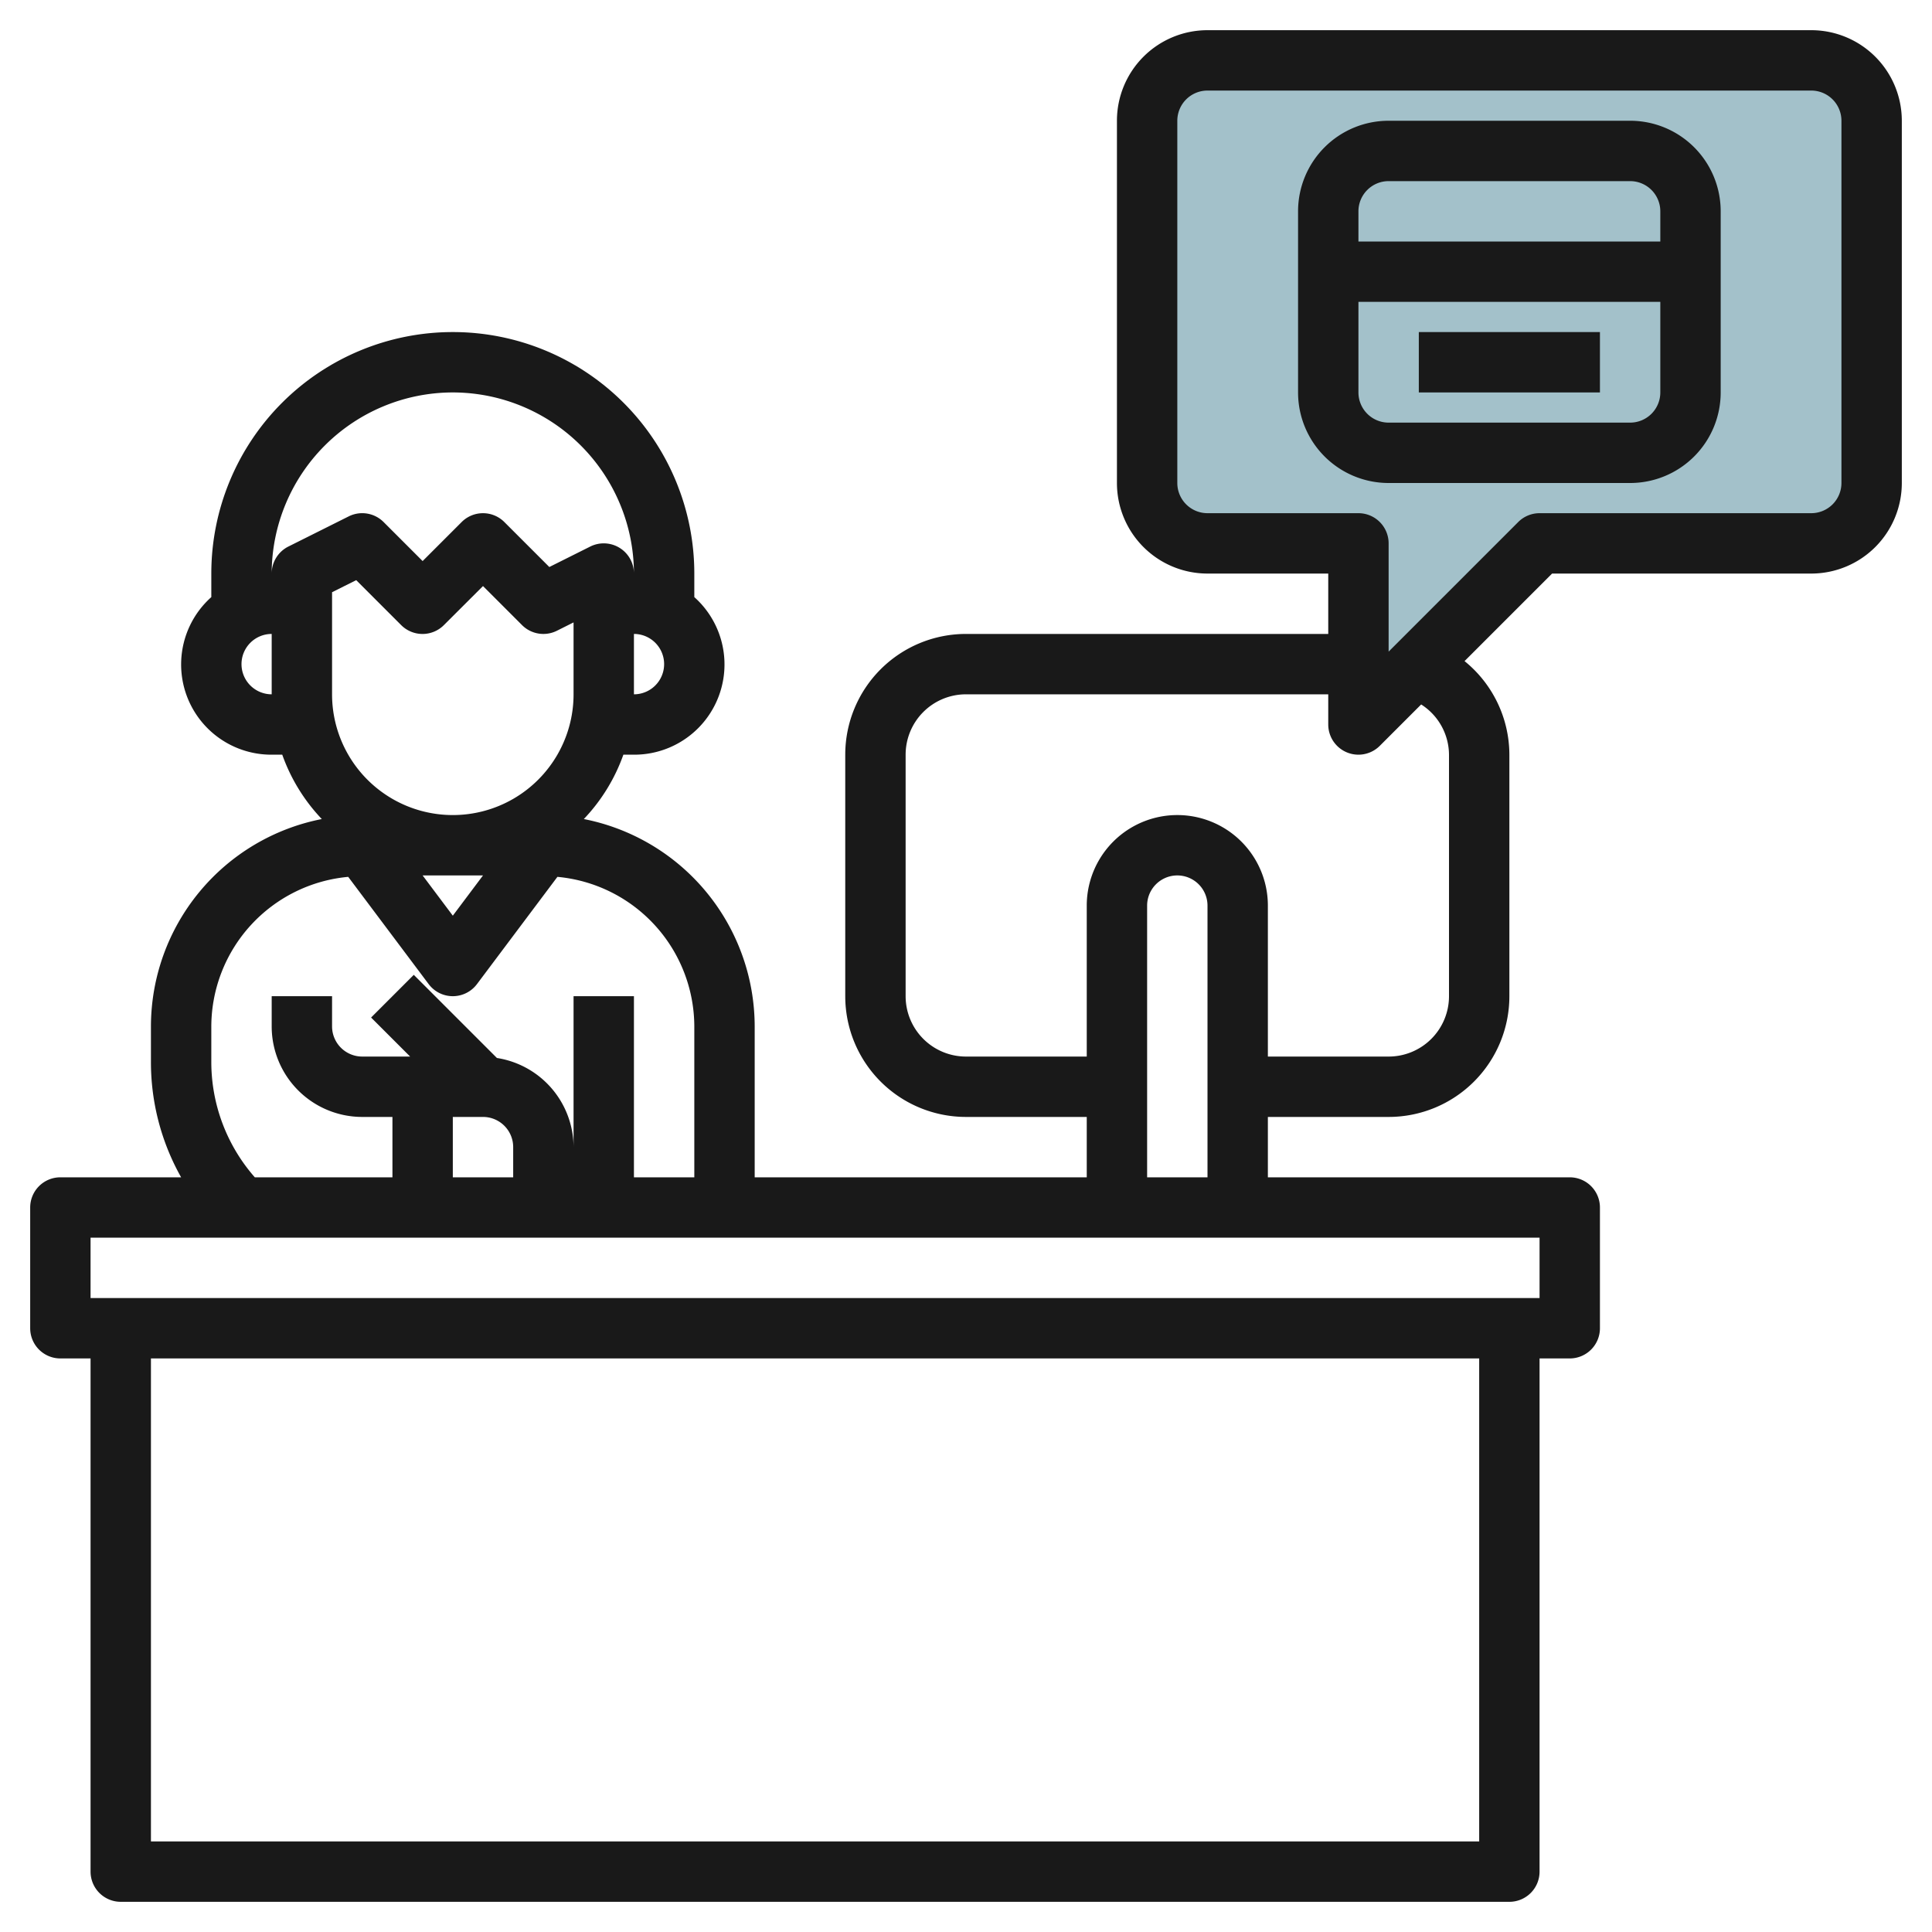
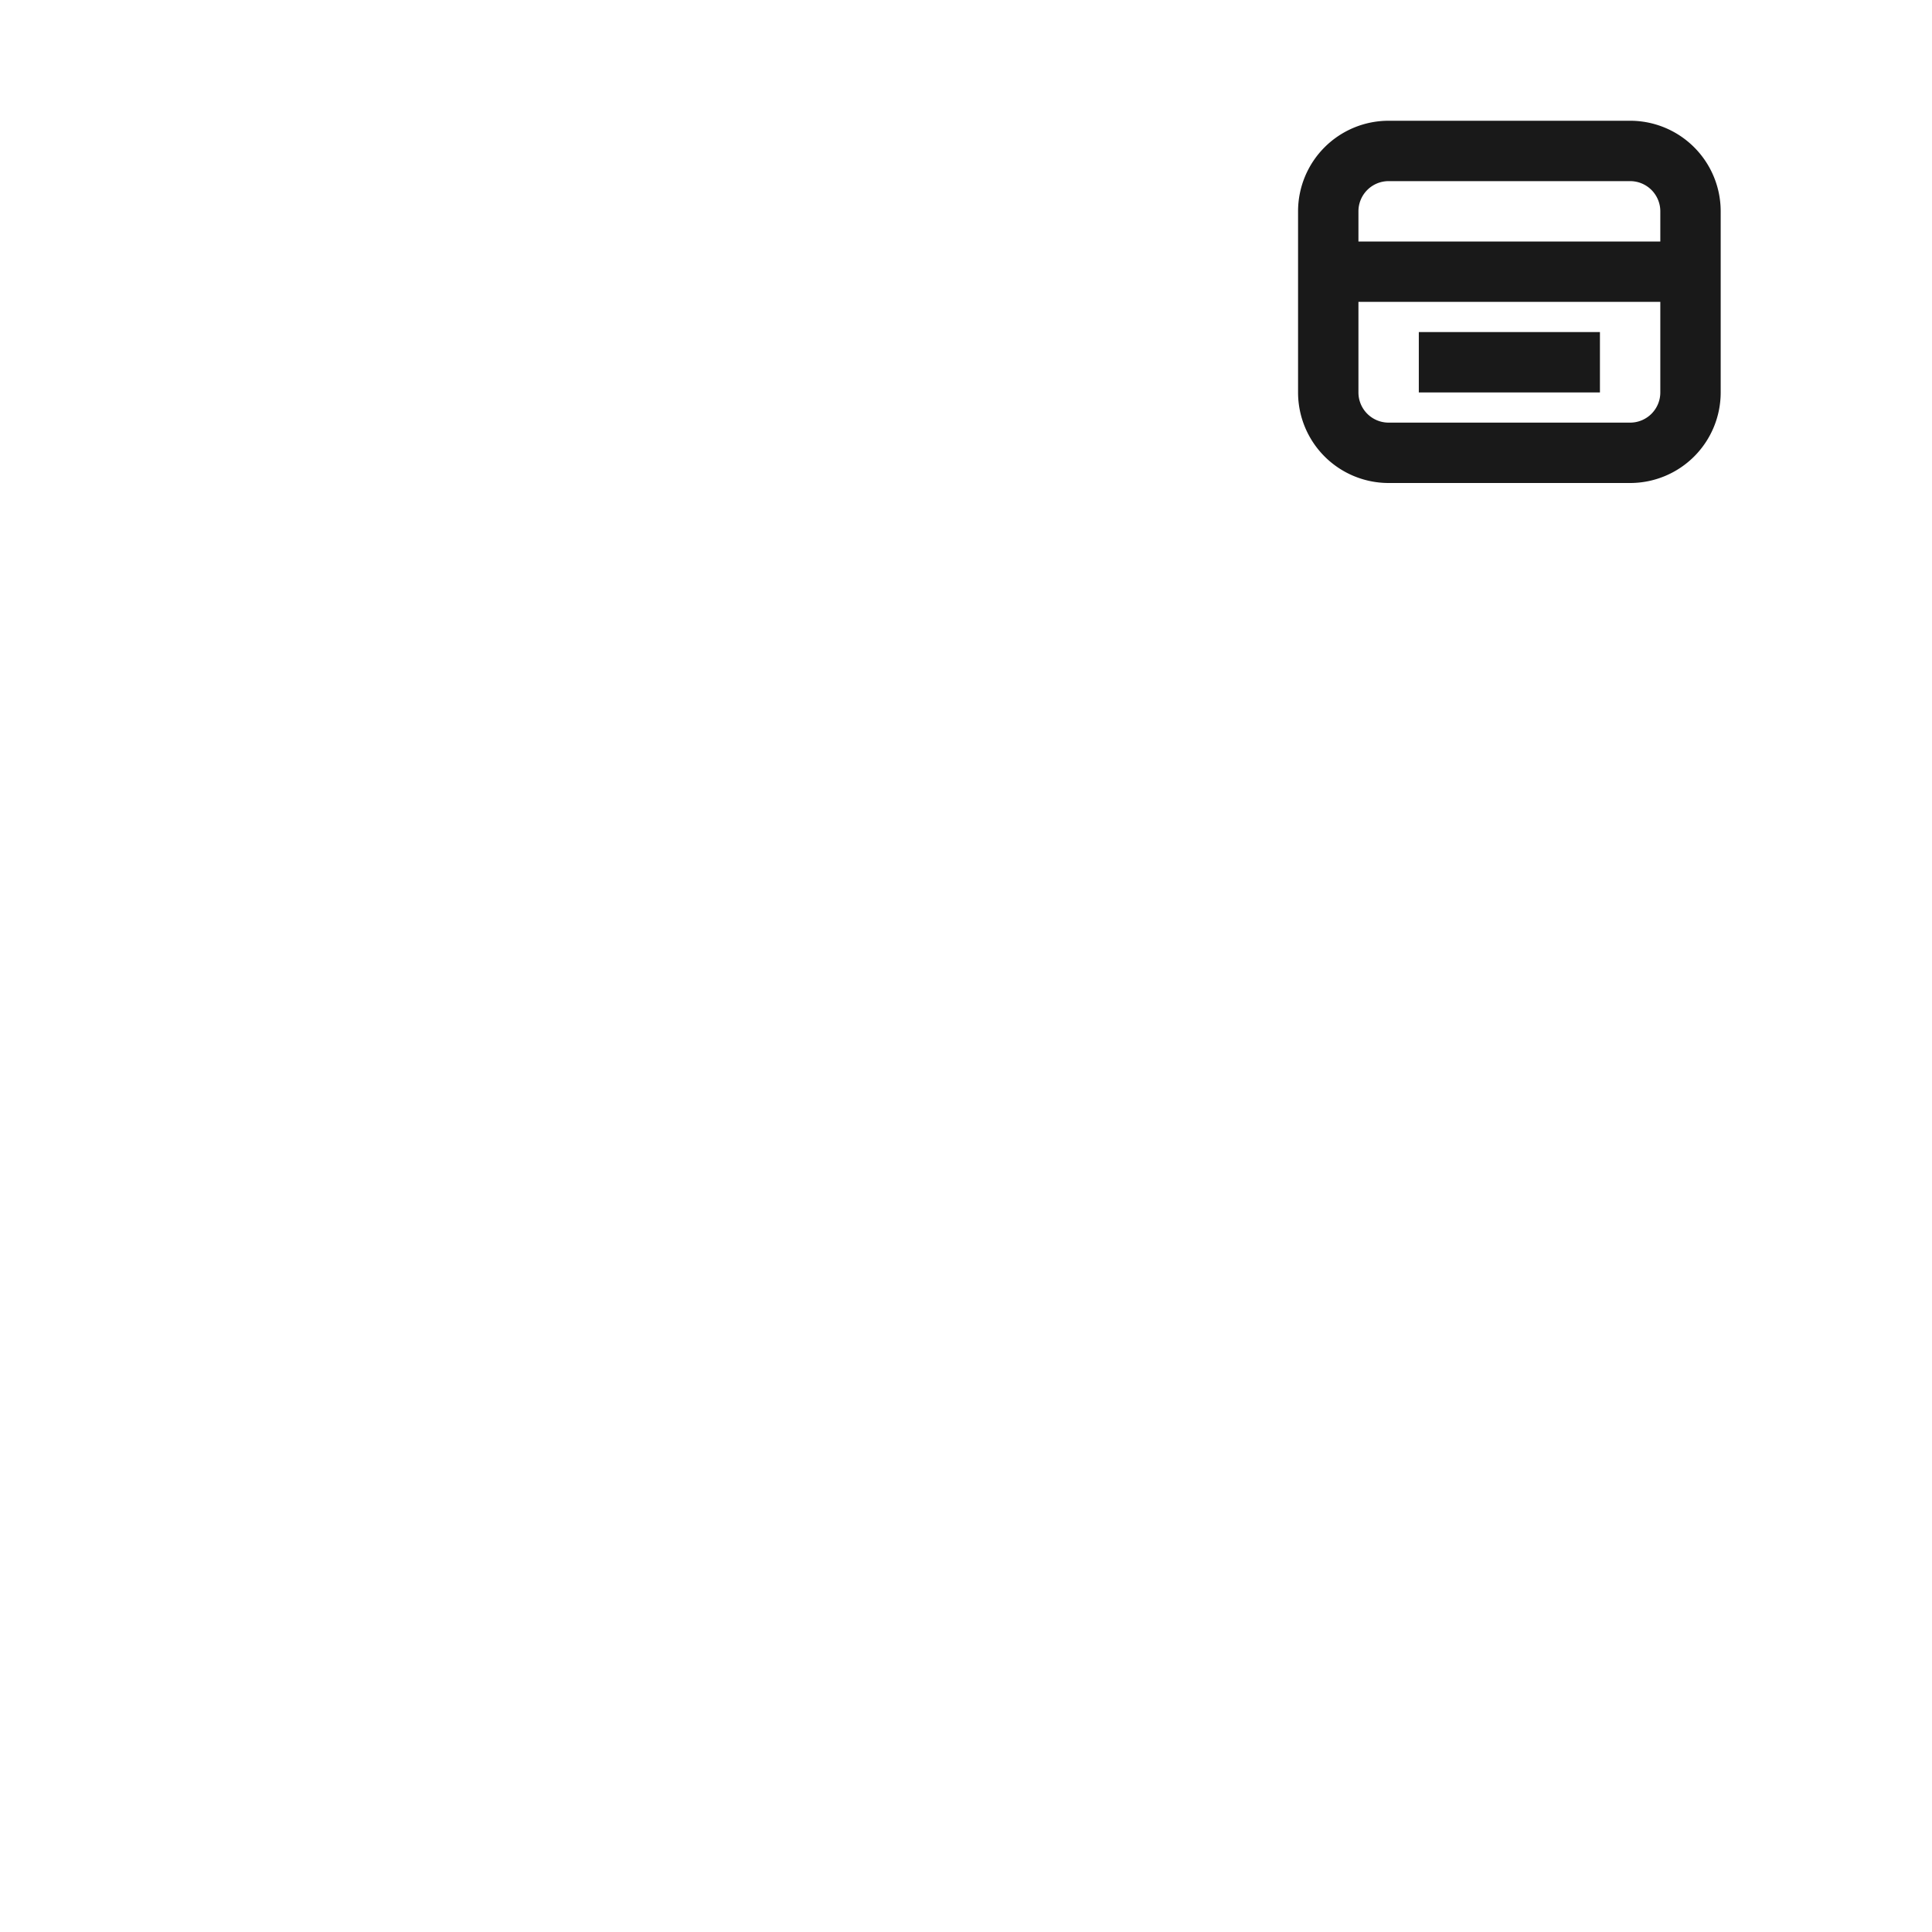
<svg xmlns="http://www.w3.org/2000/svg" id="Layer_3" data-name="Layer 3" viewBox="0 0 64 64" width="512" height="512">
-   <path d="M38,16V4a2,2,0,0,1,2-2H60a2,2,0,0,1,2,2V16a2,2,0,0,1-2,2H51l-6,6V18H40A2,2,0,0,1,38,16Z" style="fill:#a3c1ca" />
-   <path d="M60,1H40a3,3,0,0,0-3,3V16a3,3,0,0,0,3,3h4v2H32a4,4,0,0,0-4,4v8a4,4,0,0,0,4,4h4v2H25V34a7.01,7.01,0,0,0-5.66-6.868A6,6,0,0,0,20.65,25H21a2.989,2.989,0,0,0,2-5.22V19A8,8,0,0,0,7,19v.78A2.989,2.989,0,0,0,9,25h.35a6,6,0,0,0,1.31,2.132A7.01,7.01,0,0,0,5,34v1.171A7.773,7.773,0,0,0,6,39H2a1,1,0,0,0-1,1v4a1,1,0,0,0,1,1H3V62a1,1,0,0,0,1,1H50a1,1,0,0,0,1-1V45h1a1,1,0,0,0,1-1V40a1,1,0,0,0-1-1H42V37h4a4,4,0,0,0,4-4V25a4,4,0,0,0-1.485-3.1l2.9-2.9H60a3,3,0,0,0,3-3V4A3,3,0,0,0,60,1ZM11,23V19.618l.8-.4,1.49,1.49a1,1,0,0,0,1.414,0L16,19.414l1.293,1.293a1,1,0,0,0,1.154.188L19,20.618V23a4,4,0,0,1-8,0Zm5,6-1,1.333L14,29Zm5-6V21a1,1,0,0,1,0,2ZM15,13a6.006,6.006,0,0,1,6,6,1,1,0,0,0-1.447-.895l-1.356.678-1.49-1.49a1,1,0,0,0-1.414,0L14,18.586l-1.293-1.293a1,1,0,0,0-1.154-.188l-2,1A1,1,0,0,0,9,19,6.006,6.006,0,0,1,15,13ZM8,22a1,1,0,0,1,1-1v2A1,1,0,0,1,8,22ZM7,35.171V34a4.99,4.99,0,0,1,4.535-4.953L14.2,32.6a1,1,0,0,0,1.6,0l2.665-3.553A4.99,4.99,0,0,1,23,34v5H21V33H19v5a3,3,0,0,0-2.539-2.953l-2.754-2.754-1.414,1.414L13.586,35H12a1,1,0,0,1-1-1V33H9v1a3,3,0,0,0,3,3h1v2H8.441A5.788,5.788,0,0,1,7,35.171ZM15,37h1a1,1,0,0,1,1,1v1H15ZM49,61H5V45H49Zm2-18H3V41H51ZM38,39V30a1,1,0,0,1,2,0v9ZM48,25v8a2,2,0,0,1-2,2H42V30a3,3,0,0,0-6,0v5H32a2,2,0,0,1-2-2V25a2,2,0,0,1,2-2H44v1a1,1,0,0,0,1.707.707l1.371-1.371A1.988,1.988,0,0,1,48,25Zm13-9a1,1,0,0,1-1,1H51a1,1,0,0,0-.707.293L46,21.586V18a1,1,0,0,0-1-1H40a1,1,0,0,1-1-1V4a1,1,0,0,1,1-1H60a1,1,0,0,1,1,1Z" style="fill:#191919" />
  <path d="M54,4H46a3,3,0,0,0-3,3v6a3,3,0,0,0,3,3h8a3,3,0,0,0,3-3V7A3,3,0,0,0,54,4ZM46,6h8a1,1,0,0,1,1,1V8H45V7A1,1,0,0,1,46,6Zm8,8H46a1,1,0,0,1-1-1V10H55v3A1,1,0,0,1,54,14Z" style="fill:#191919" />
  <rect x="47" y="11" width="6" height="2" style="fill:#191919" />
</svg>